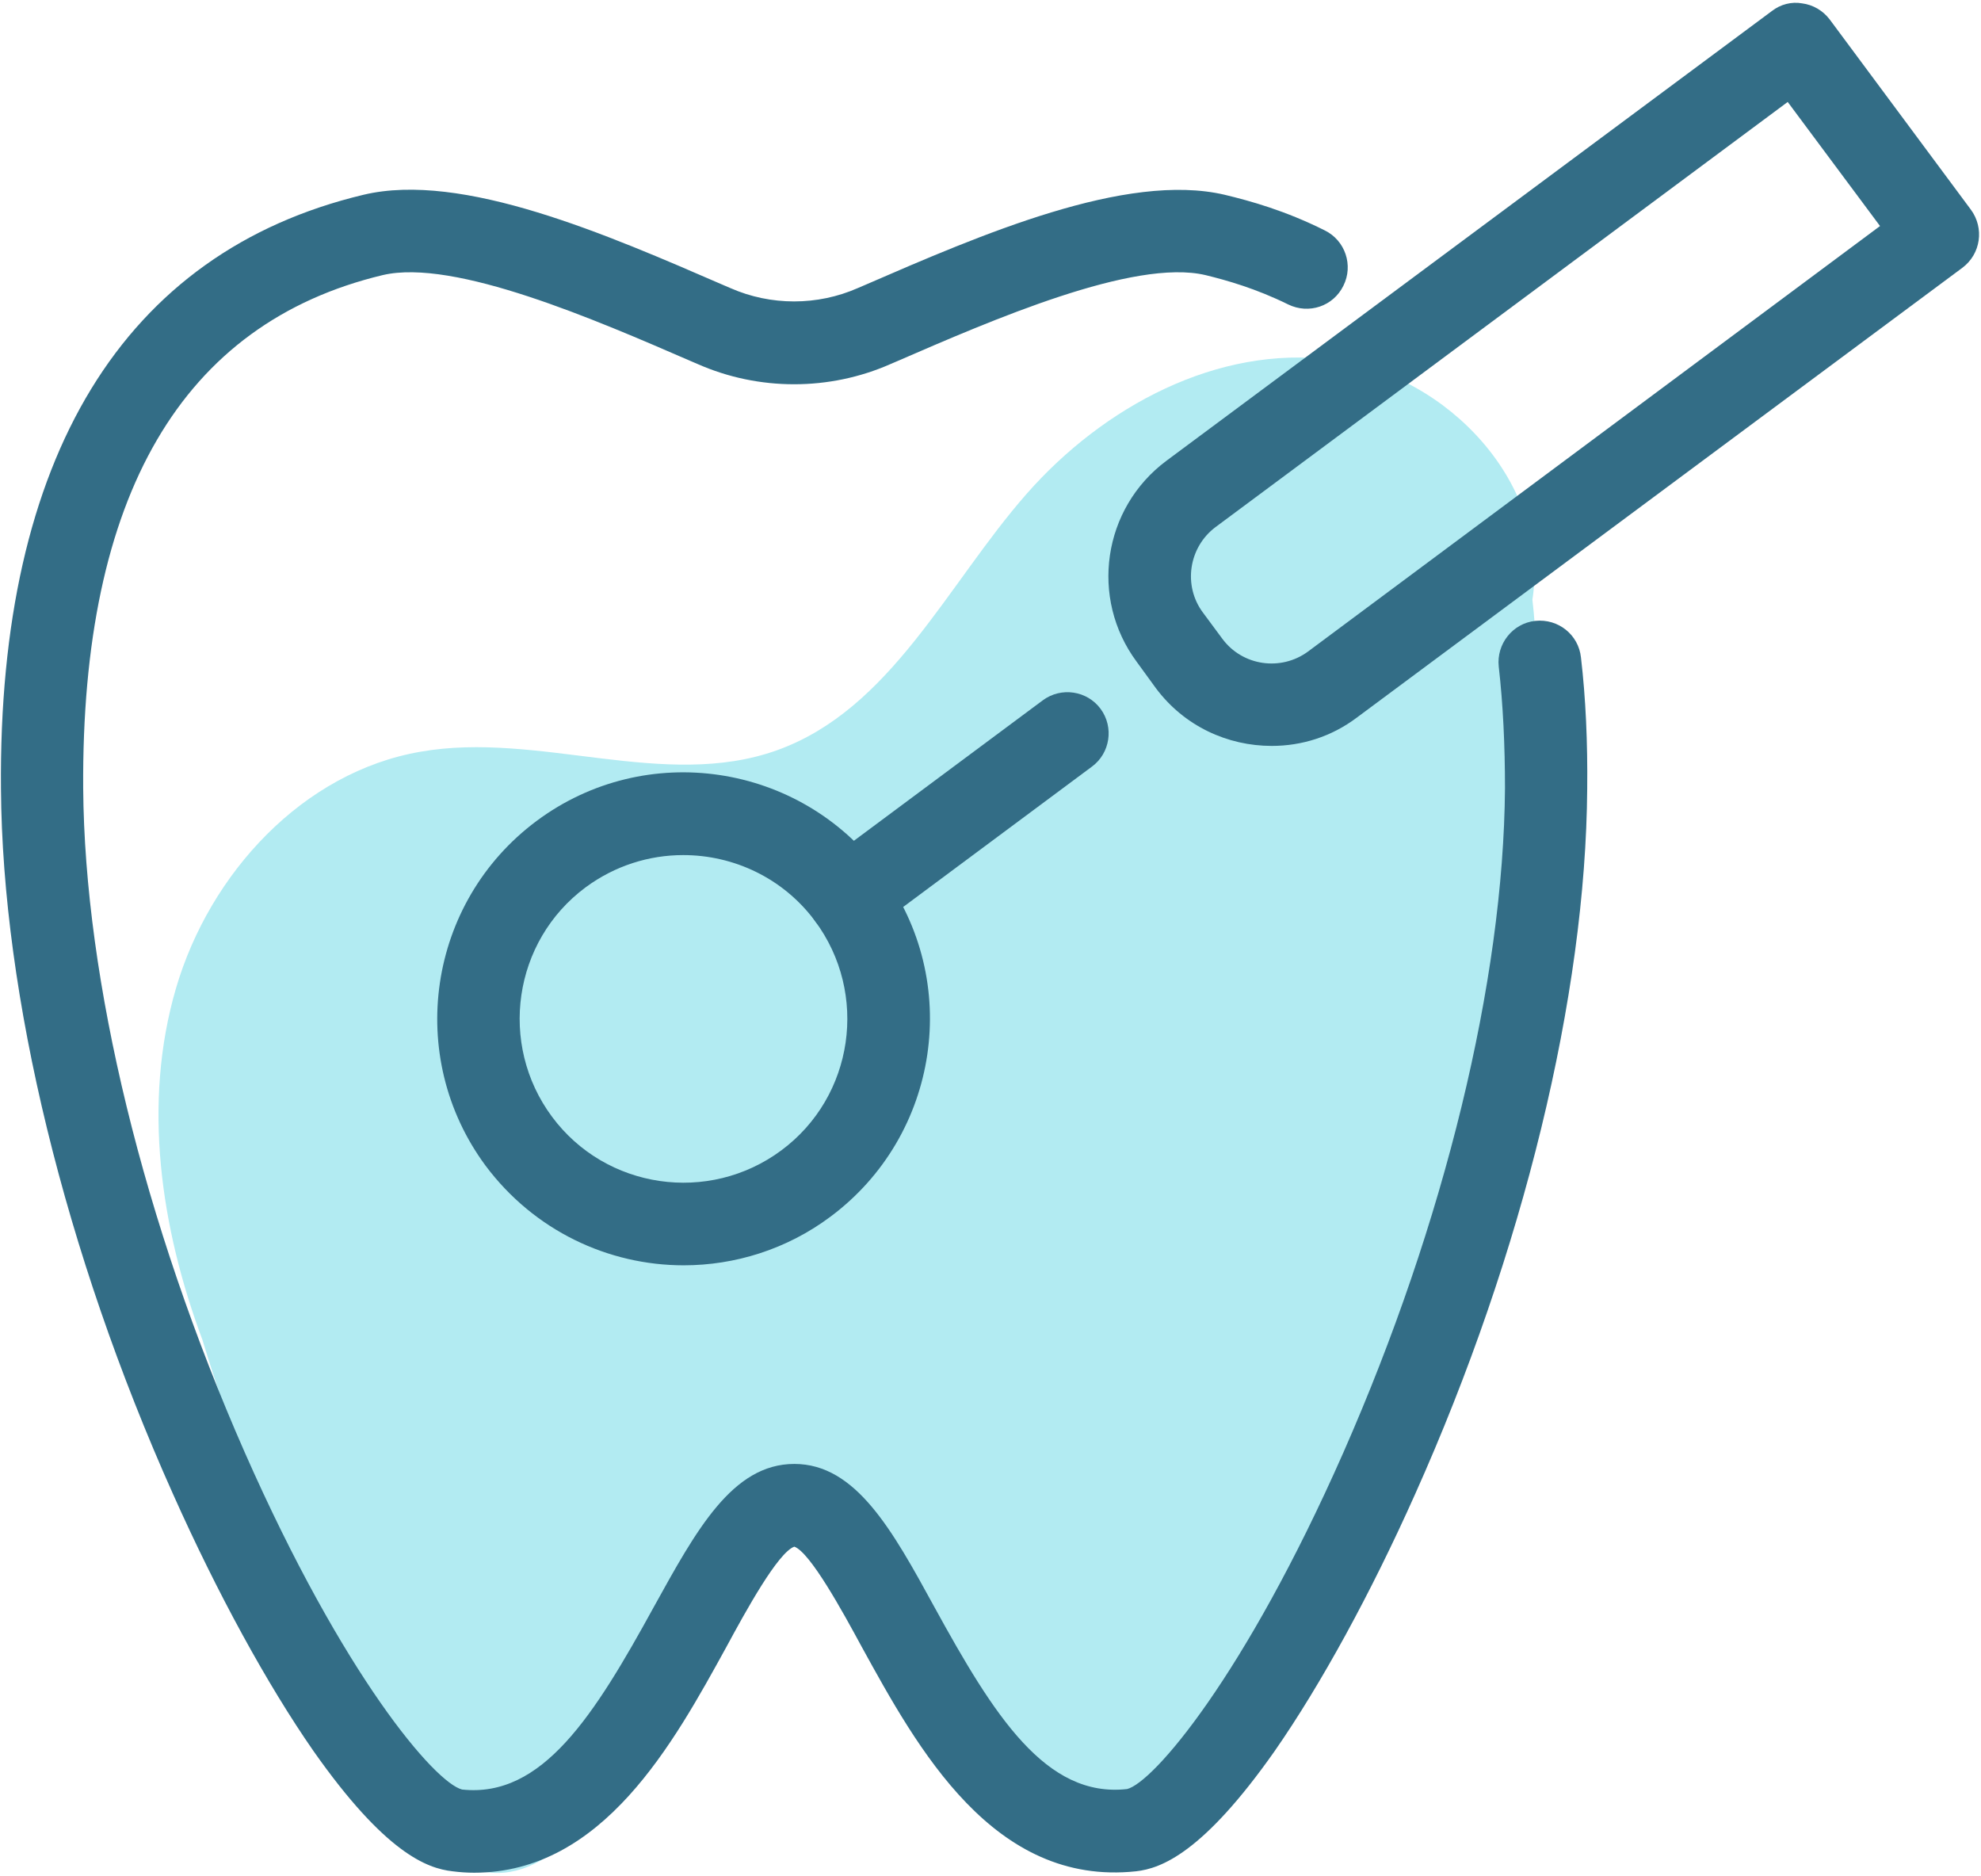
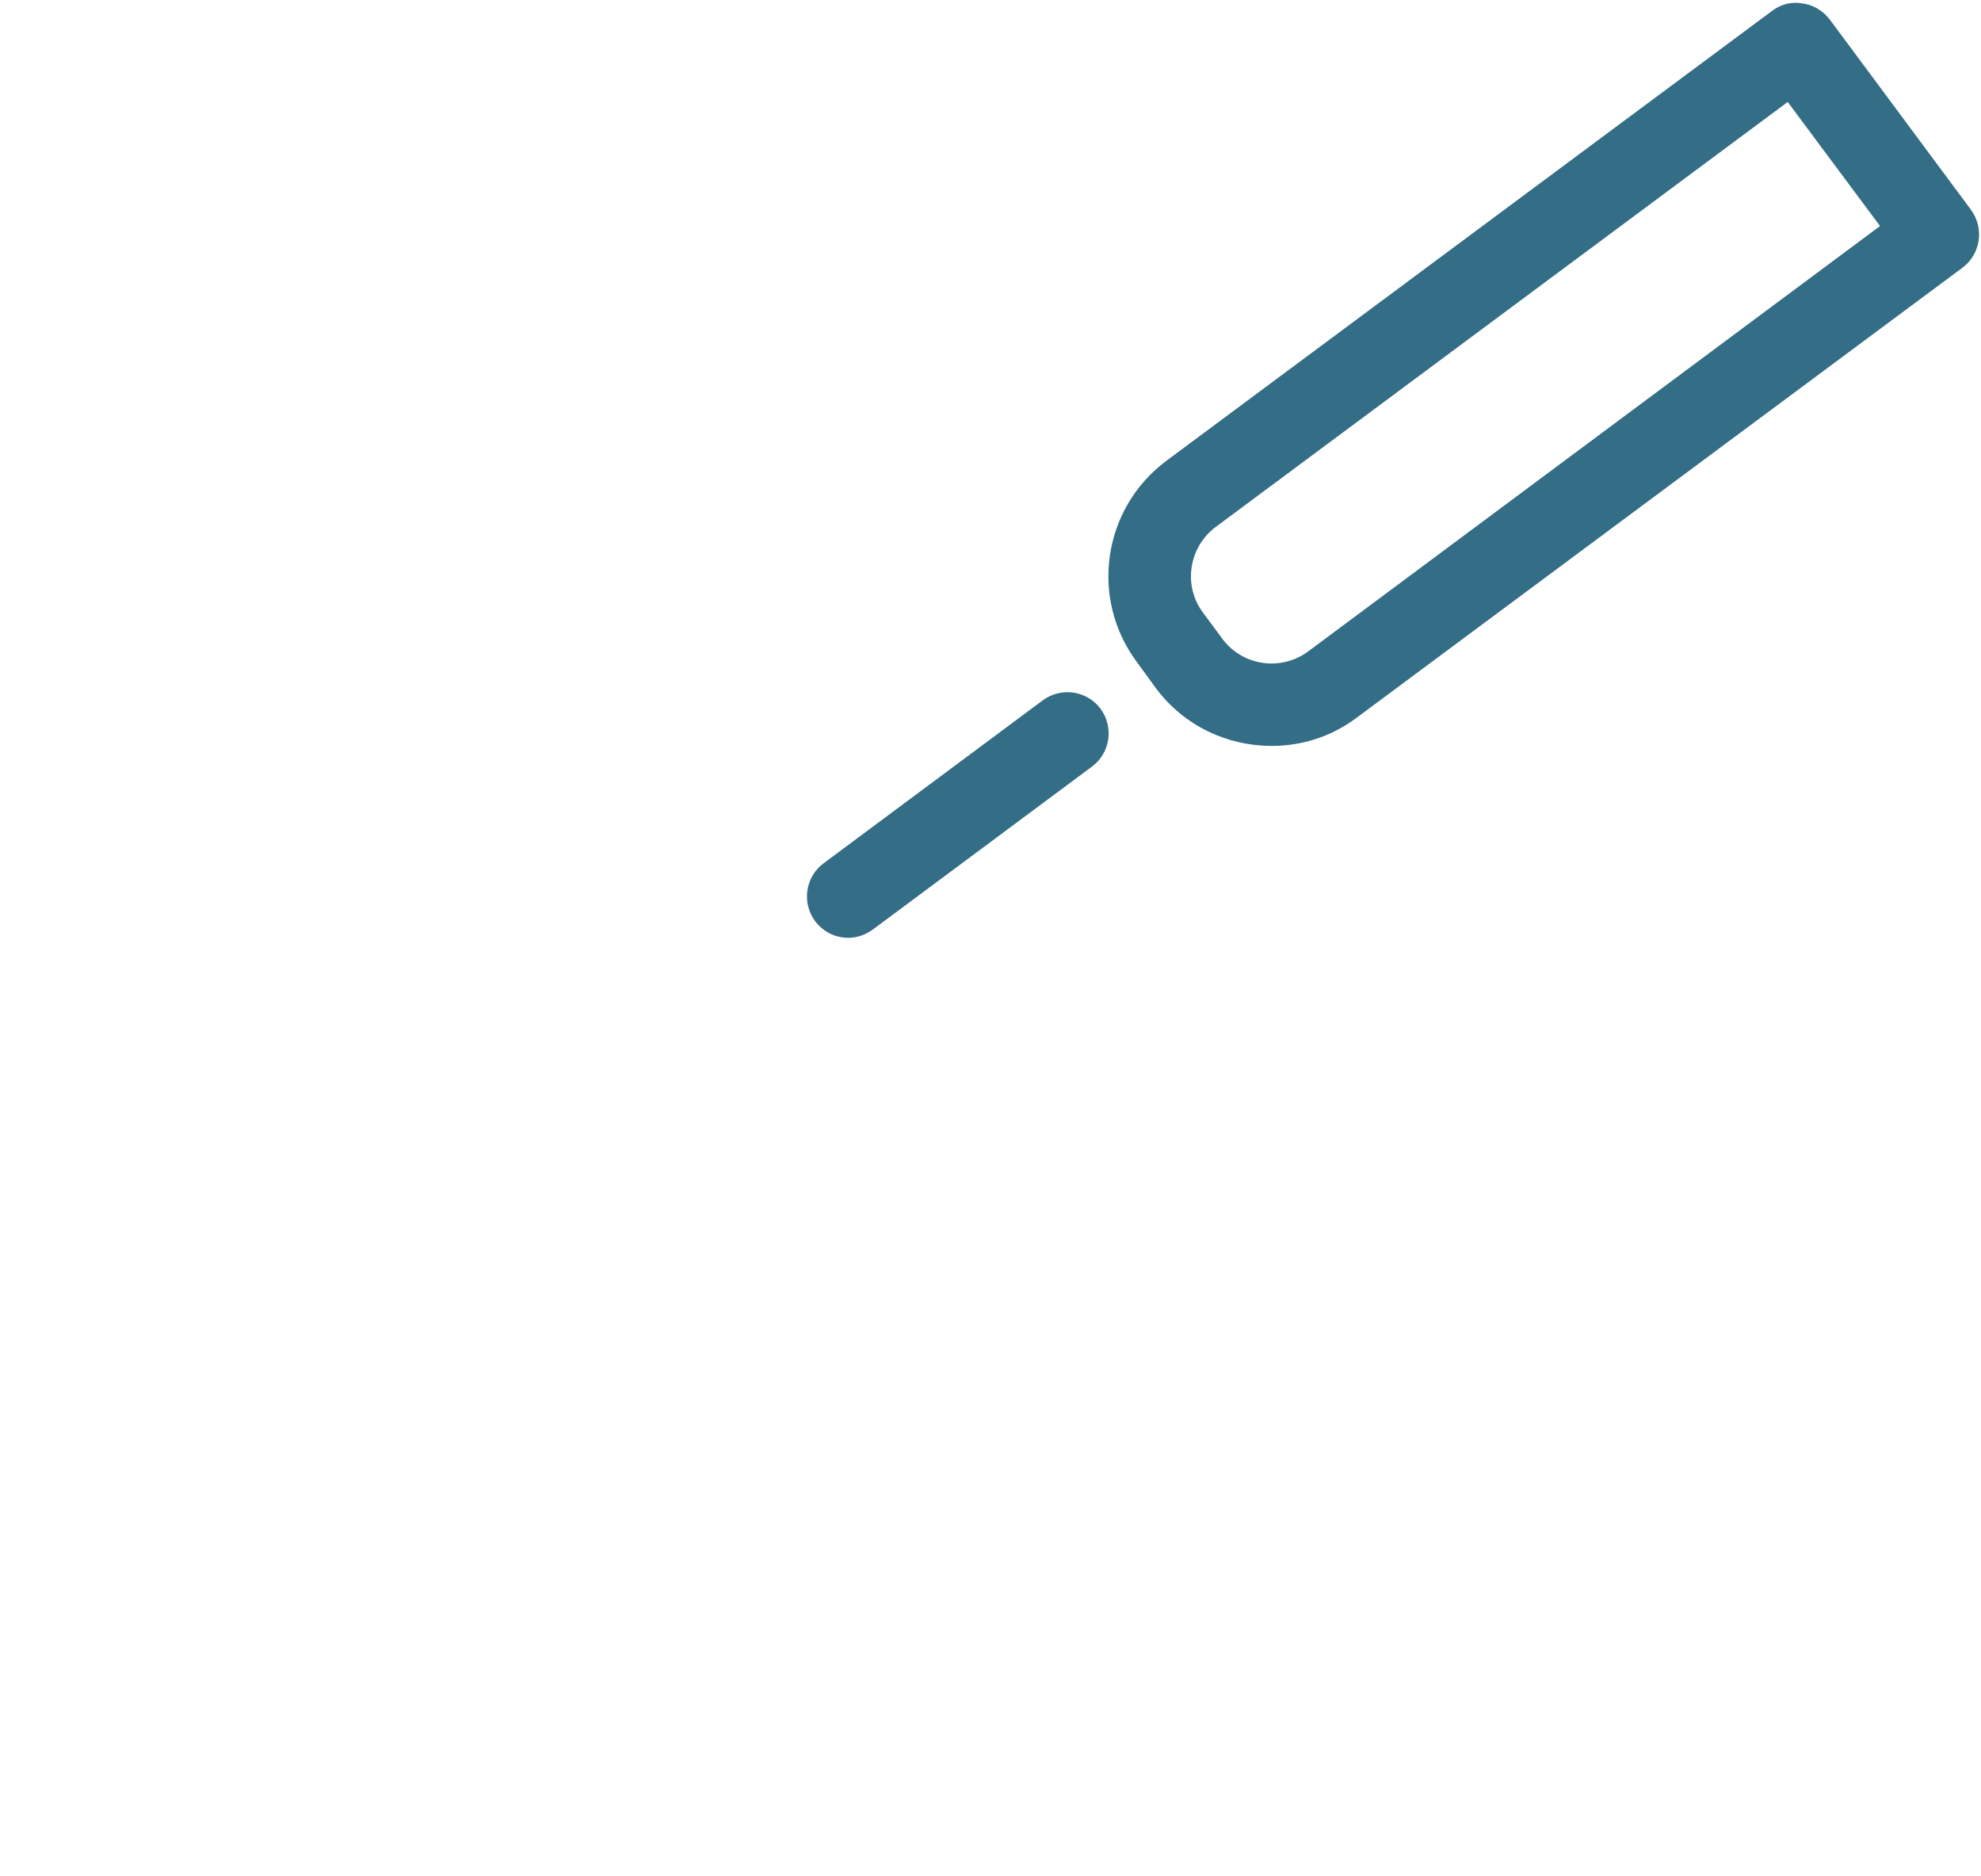
<svg xmlns="http://www.w3.org/2000/svg" version="1.2" viewBox="0 0 412 390" width="412" height="390">
  <style>.a{fill:#b2ebf2}.b{fill:#336d86}</style>
-   <path class="a" d="m42.1 278.6c-8.7-23.3-12.5-49.2-5.5-73.1 7-23.9 26.4-45 50.9-49.2 24.5-4.3 50.7 8.1 74.1-0.3 23.7-8.5 35.3-34.4 51.9-53.3 15.9-18.1 39.7-31 63.7-27.9 23.9 3.1 45.3 26 41.5 49.9 6.8 56.2-27.6 233.8-80.7 247.3-53.1 13.6-54.2-72.7-71.3-62.6-17 10-36.9 82.2-64.5 80-27.6-2.2-60.1-110.8-60.1-110.8z" fill="#000000" />
-   <path class="b" d="m98.6 389.4q-2.2 0-4.5-0.3c-5.3-0.6-14-3.8-28.9-25-9.6-13.8-20-32.8-29.2-53.4-22.5-50.2-35.5-103.7-35.8-146.7-0.6-68.9 25.5-111.6 75.4-123.5 20.5-4.9 50.7 8.3 74.9 18.8l1.4 0.6c8.4 3.7 18.1 3.7 26.5 0l1.4-0.6c24.2-10.5 54.4-23.6 74.9-18.8 5.4 1.3 12.6 3.3 20.8 7.4 4.3 2.1 6 7.3 3.9 11.5-2.1 4.3-7.2 6-11.5 3.9-6.7-3.3-12.7-5-17.2-6.1-14.9-3.5-44.5 9.4-64.1 17.9l-1.4 0.6c-12.7 5.6-27.4 5.6-40.1 0l-1.4-0.6c-19.6-8.5-49.2-21.4-64.1-17.9-41.8 10-62.7 45.9-62.3 106.7 0.3 40.1 12.6 90.4 33.6 138.1 20.6 46.7 39.6 68.7 45.2 70.1 16.7 1.8 27.5-15.4 39.9-38 8.8-15.9 16.3-29.7 29.2-29.7 12.8 0 20.4 13.8 29.1 29.7 12.4 22.6 23.2 39.8 40.1 37.9 5.4-1.3 24.4-23.3 45-70 21-47.7 33.3-98 33.6-138.1 0-8.9-0.4-17.4-1.3-25.3-0.5-4.7 2.9-9 7.6-9.5 4.8-0.5 9 2.9 9.5 7.6 1 8.5 1.4 17.7 1.3 27.3-0.3 43-13.3 96.5-35.8 146.7-9.2 20.6-19.6 39.6-29.2 53.4-14.9 21.2-23.6 24.4-28.8 25-29.7 3.2-45.5-25.6-57.1-46.7-4-7.4-10.7-19.6-14-20.8-3.4 1.2-10.1 13.4-14.1 20.8-11 20-25.7 47-52.5 47z" fill="#000000" />
-   <path fill-rule="evenodd" class="b" d="m142.2 263.1c-15.7 0-31.1-7.2-41.2-20.7-16.8-22.7-12.1-54.8 10.6-71.7 22.7-16.9 54.8-12.1 71.7 10.6 16.9 22.7 12.1 54.8-10.6 71.7-9.1 6.8-19.9 10.1-30.5 10.1zm-0.1-85.3c-7.1 0-14.2 2.2-20.3 6.7-15.1 11.2-18.2 32.6-7 47.7 11.2 15.1 32.6 18.2 47.7 7 15.1-11.2 18.2-32.6 7-47.7-6.7-9-17-13.7-27.4-13.7z" fill="#000000" />
  <path class="b" d="m176.4 195c-2.6 0-5.2-1.2-6.9-3.5-2.8-3.8-2-9.2 1.8-12l45.6-33.9c3.8-2.8 9.2-2 12 1.8 2.8 3.8 2 9.2-1.8 12l-45.6 33.9c-1.5 1.1-3.3 1.7-5.1 1.7z" fill="#000000" />
  <path fill-rule="evenodd" class="b" d="m264.5 155.1c-9.2 0-18.2-4.1-24.1-12l-4-5.5c-9.8-13.2-7.1-31.9 6.2-41.8l125.9-93.5c1.8-1.4 4.1-2 6.3-1.6 2.3 0.3 4.3 1.5 5.7 3.3l29.4 39.6c2.8 3.8 2.1 9.2-1.8 12.1l-125.9 93.5c-5.3 4-11.5 5.9-17.7 5.9zm107.3-133.9l-119 88.4c-5.6 4.2-6.8 12.2-2.6 17.8l4 5.4c4.2 5.7 12.2 6.8 17.8 2.7l119-88.5z" fill="#000000" />
</svg>